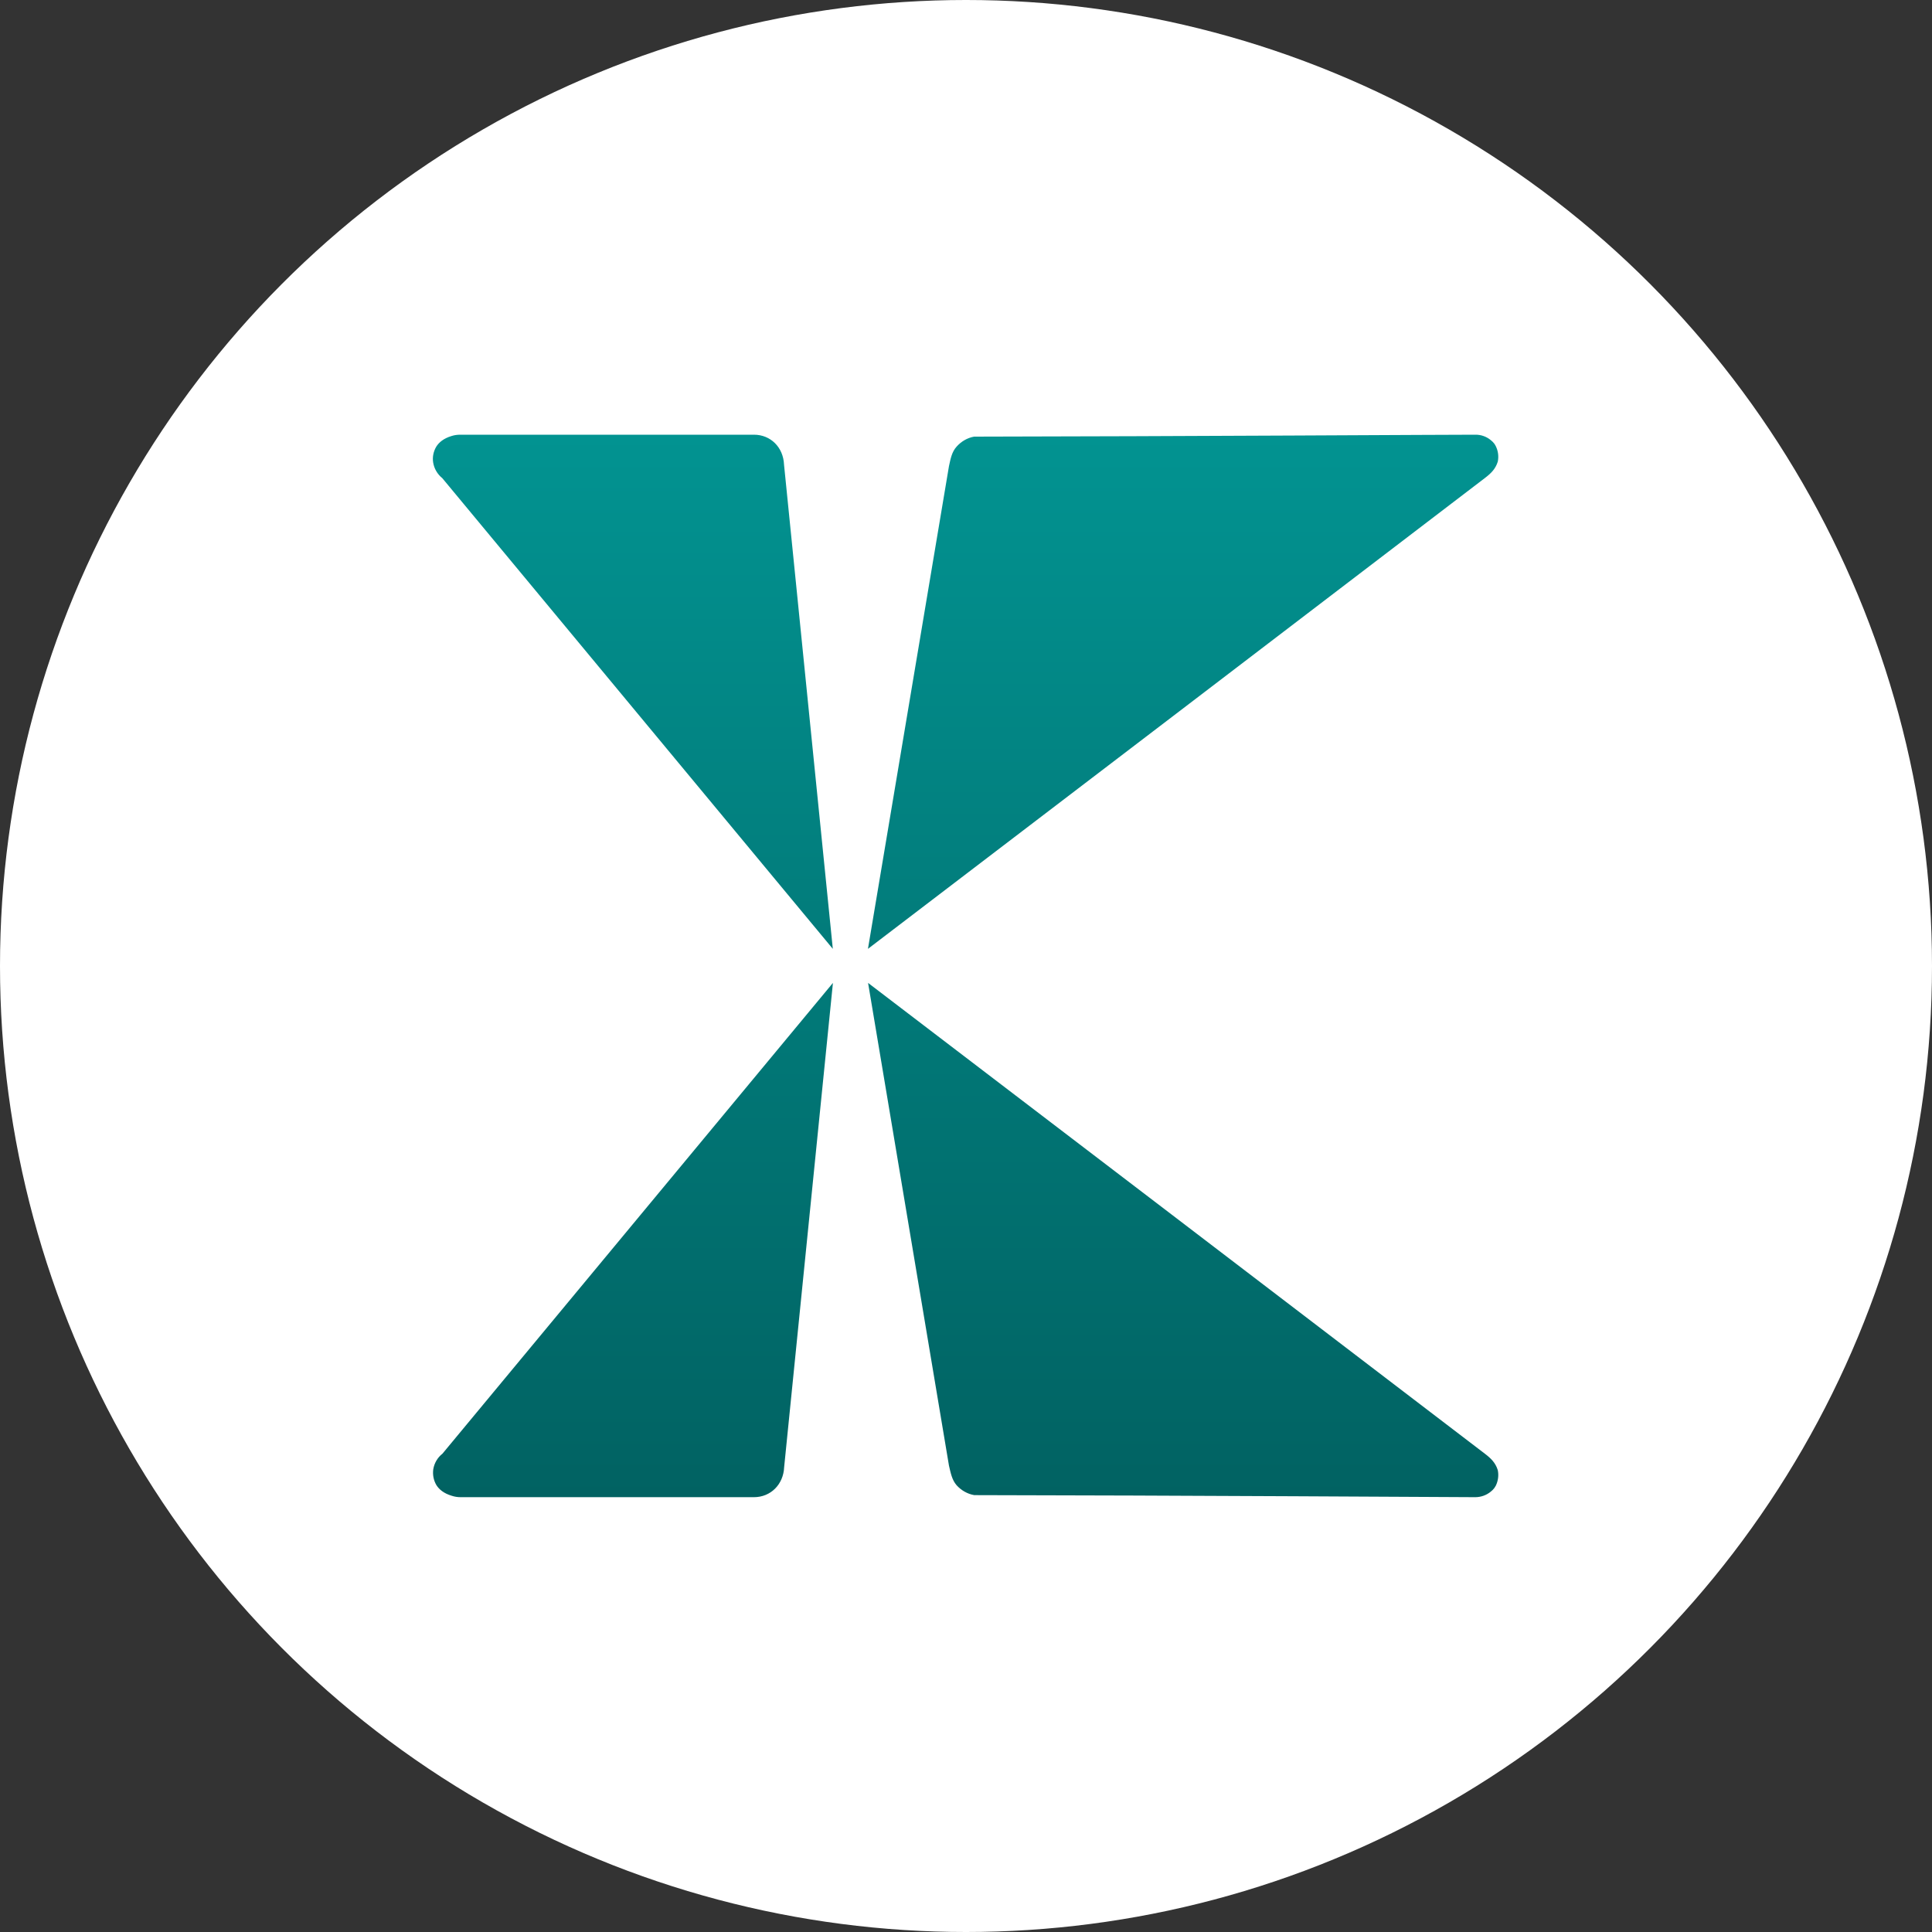
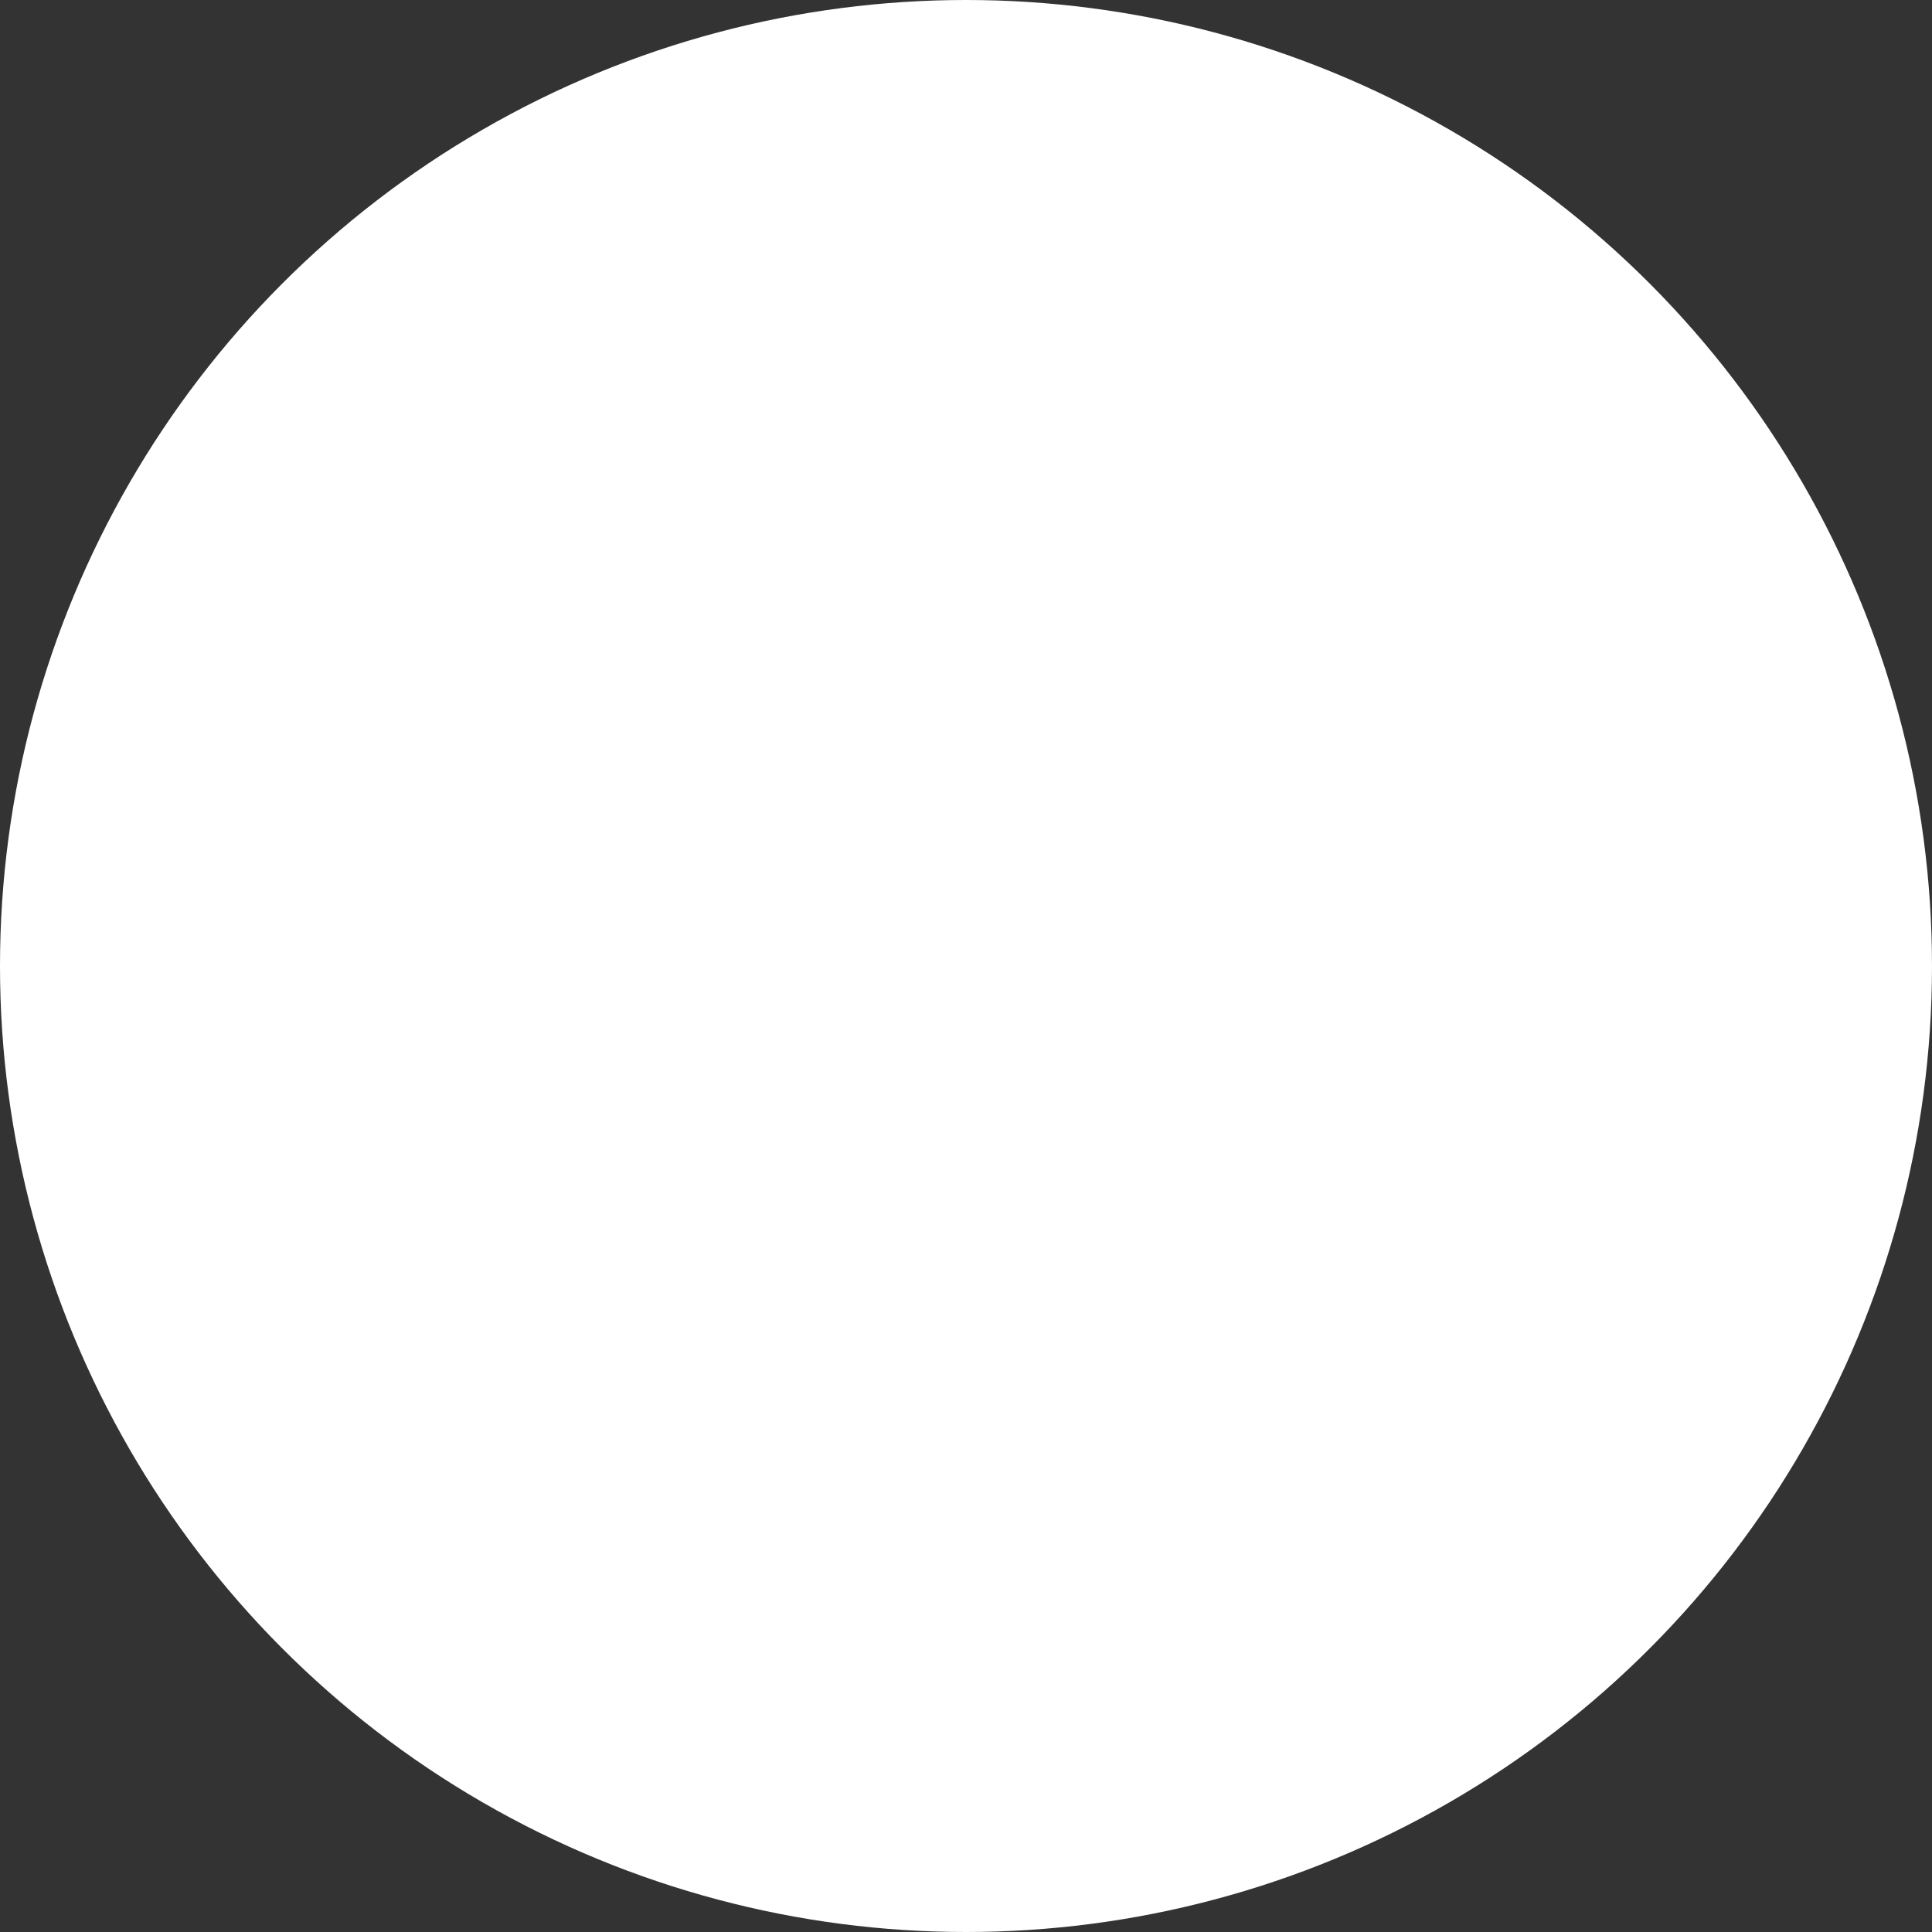
<svg xmlns="http://www.w3.org/2000/svg" width="16" height="16" viewBox="0 0 16 16" fill="none">
  <rect x="0" y="0" width="16" height="16" fill="#333333" stroke="none" />
  <circle cx="8" cy="8" r="8" fill="white" />
-   <path fill-rule="evenodd" clip-rule="evenodd" d="M6.898 8.14L6.494 12.15C6.488 12.294 6.382 12.399 6.244 12.399H3.814C3.789 12.399 3.764 12.395 3.74 12.387C3.674 12.367 3.636 12.334 3.614 12.299C3.591 12.26 3.582 12.214 3.588 12.169C3.596 12.118 3.623 12.071 3.664 12.039L6.898 8.14ZM7.189 8.14L7.859 12.138C7.873 12.197 7.883 12.255 7.922 12.3C7.96 12.342 8.011 12.372 8.068 12.382C9.672 12.384 12.131 12.399 12.217 12.399C12.264 12.399 12.31 12.383 12.346 12.353C12.357 12.345 12.366 12.335 12.375 12.324C12.38 12.317 12.384 12.31 12.388 12.303C12.407 12.263 12.413 12.218 12.404 12.175C12.385 12.114 12.348 12.078 12.297 12.039C10.595 10.739 8.892 9.439 7.189 8.14ZM6.897 7.858L6.493 3.848C6.487 3.704 6.382 3.6 6.244 3.6H3.813C3.788 3.6 3.763 3.603 3.739 3.611C3.673 3.631 3.635 3.664 3.613 3.699C3.59 3.738 3.58 3.784 3.587 3.829C3.595 3.88 3.622 3.927 3.663 3.96C4.741 5.259 5.819 6.559 6.897 7.858ZM7.188 7.858L7.859 3.86C7.872 3.801 7.882 3.743 7.922 3.699C7.96 3.656 8.011 3.626 8.067 3.616C9.672 3.614 12.131 3.599 12.217 3.6C12.264 3.599 12.31 3.615 12.346 3.645C12.357 3.653 12.366 3.663 12.375 3.674C12.38 3.681 12.384 3.688 12.388 3.696C12.407 3.735 12.413 3.78 12.404 3.823C12.385 3.884 12.348 3.92 12.297 3.959C10.595 5.259 8.891 6.559 7.188 7.858H7.188Z" fill="url(#paint0_linear_9076_43642)" />
  <defs>
    <linearGradient id="paint0_linear_9076_43642" x1="7.996" y1="3.6" x2="7.996" y2="12.399" gradientUnits="userSpaceOnUse">
      <stop stop-color="#029391" />
      <stop offset="1" stop-color="#016262" />
    </linearGradient>
  </defs>
</svg>